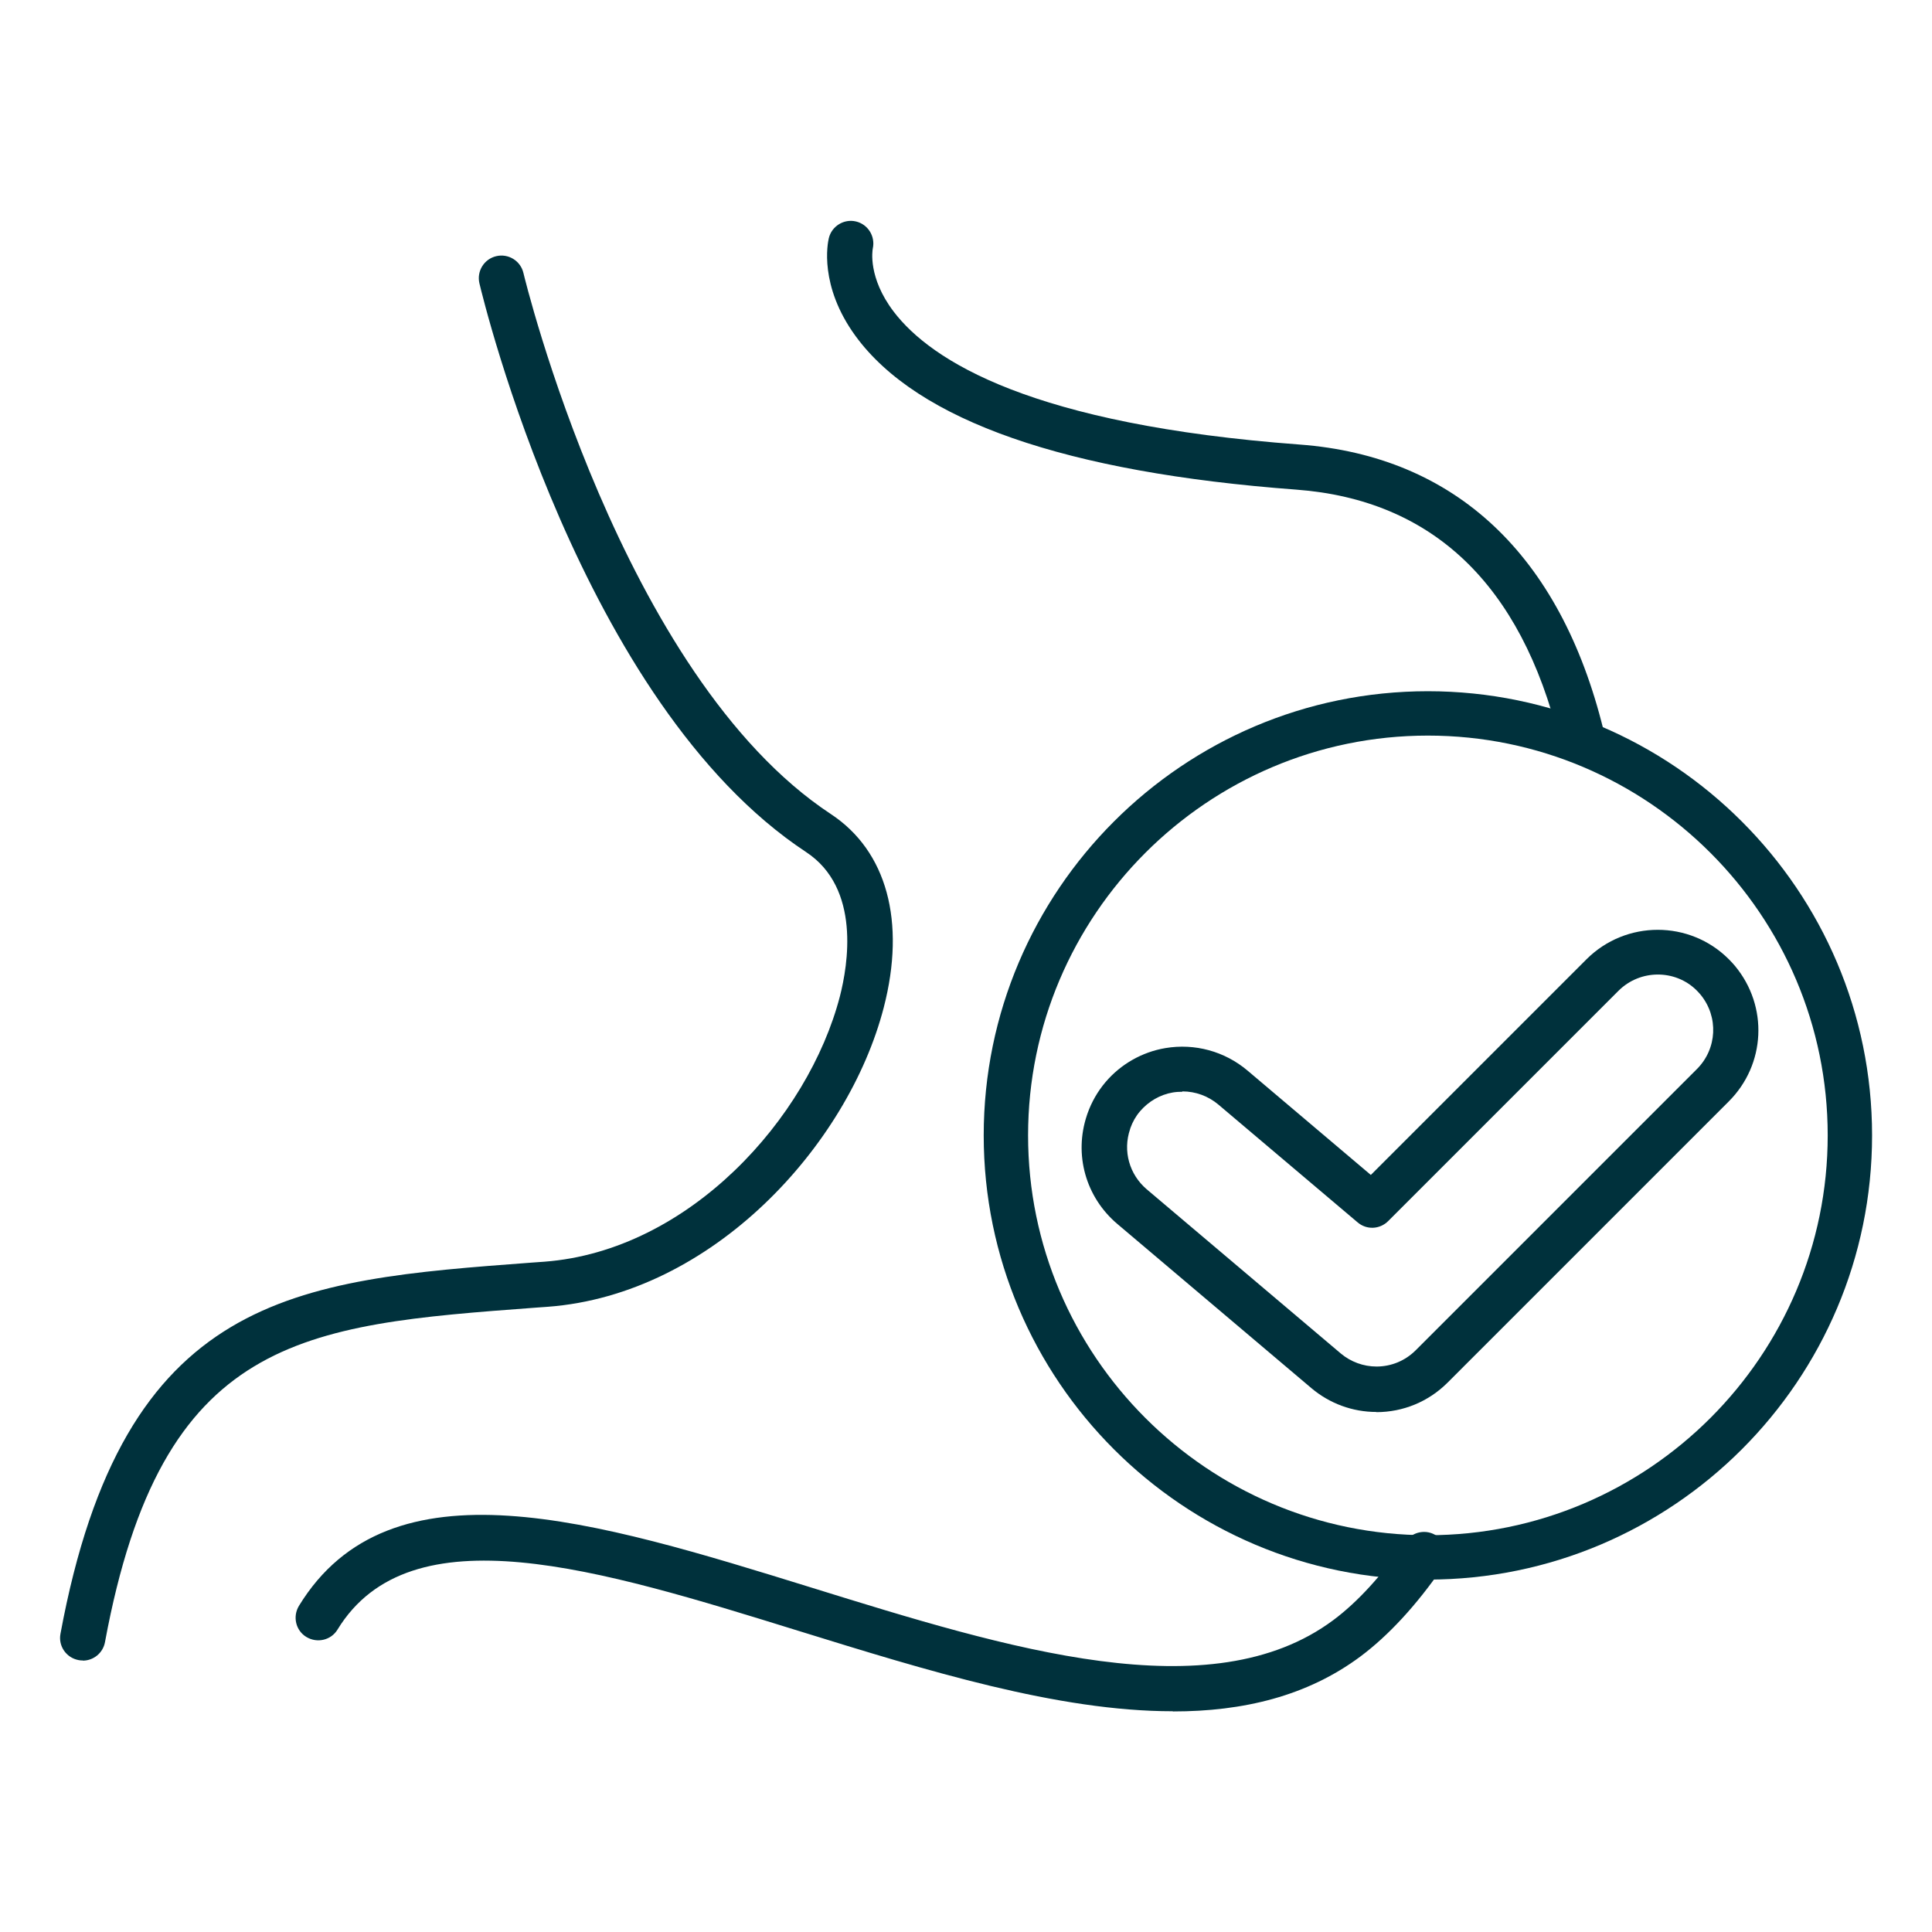
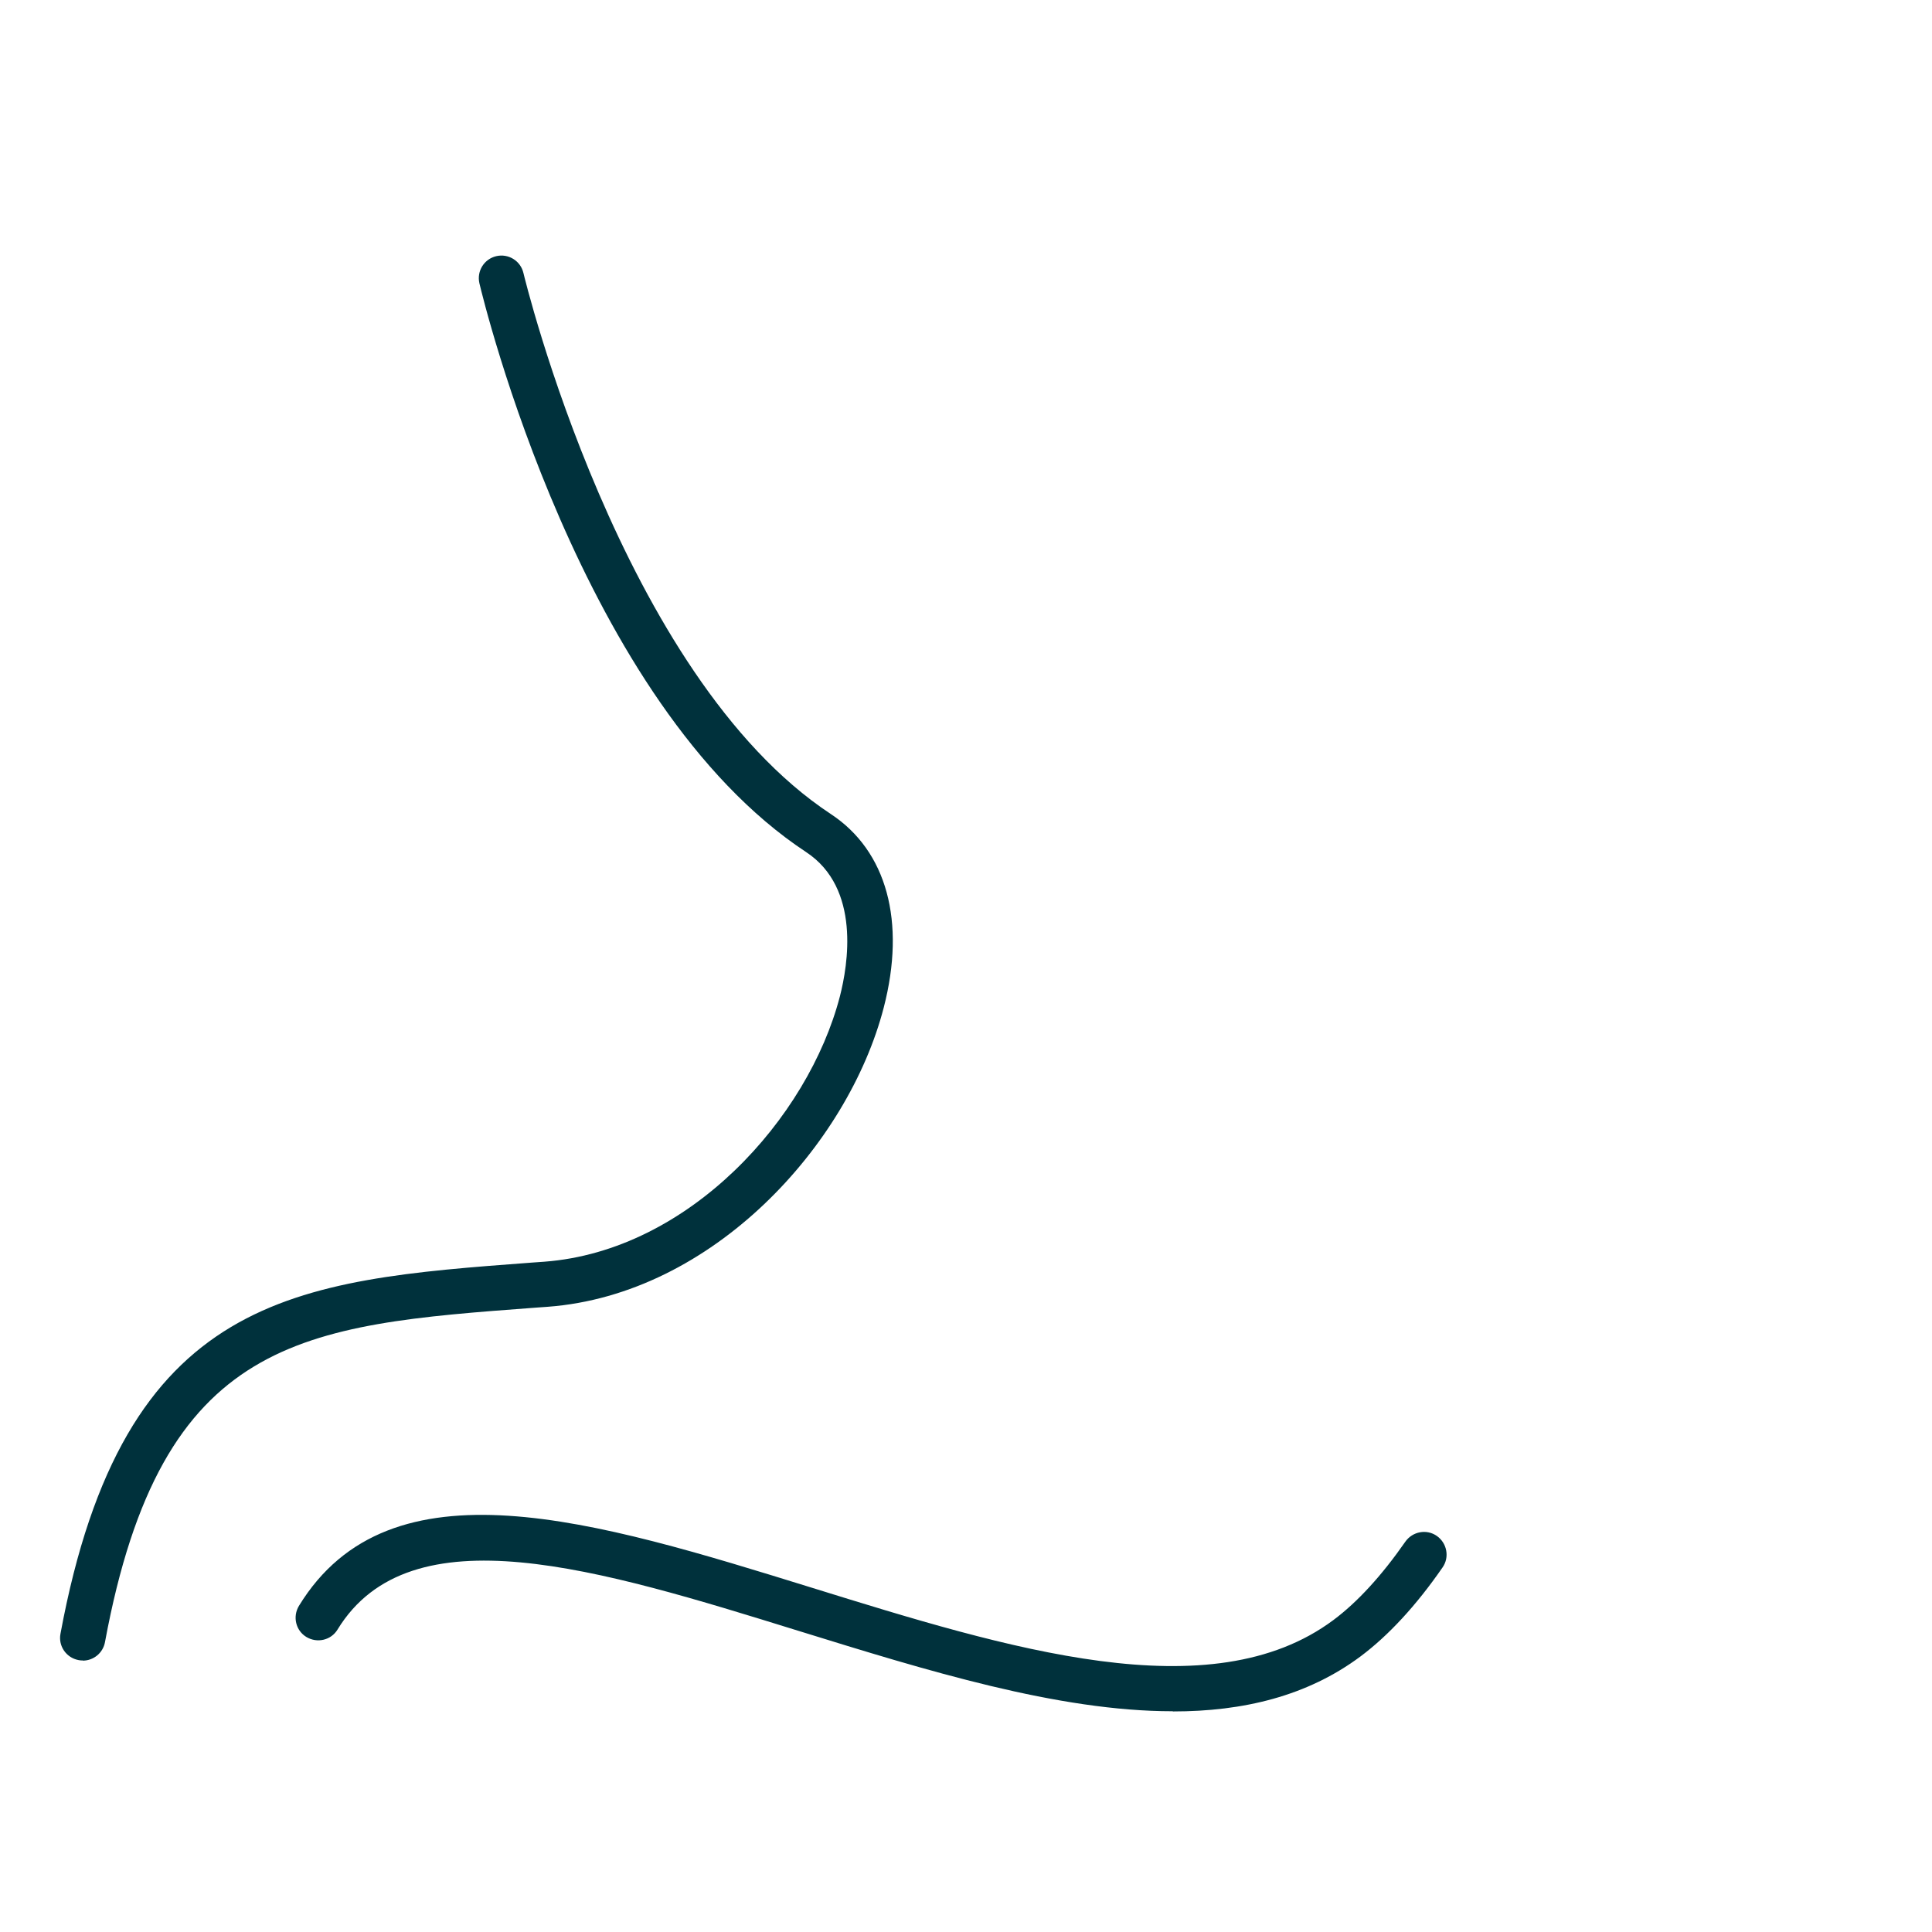
<svg xmlns="http://www.w3.org/2000/svg" viewBox="0 0 108 108" data-name="Layer 1" id="Layer_1">
  <defs>
    <style>
      .cls-1 {
        fill: #00313c;
      }
    </style>
  </defs>
  <g>
    <path d="M4.62,92.82c-.08,0-.15,0-.23-.02-.69-.13-1.14-.79-1.01-1.47,3.53-19.05,13.1-19.76,26.35-20.75l.7-.05c8.09-.61,14.75-8.02,16.52-14.83.45-1.75,1.18-6.05-1.89-8.07-12.59-8.3-18.03-30.83-18.26-31.79-.16-.68.26-1.36.94-1.52.68-.16,1.36.26,1.52.94.05.22,5.44,22.51,17.19,30.25,3.12,2.06,4.2,6,2.95,10.82-1.99,7.68-9.56,16.03-18.78,16.72l-.7.05c-13.02.97-20.88,1.56-24.05,18.69-.11.61-.64,1.04-1.24,1.04Z" class="cls-1" />
    <path d="M65.55,95.66c-6.41,0-13.73-2.27-20.9-4.49-11.16-3.46-21.71-6.73-25.78-.08-.36.6-1.14.78-1.74.42-.6-.36-.78-1.14-.42-1.74,5.09-8.33,16.55-4.77,28.69-1.01,10.96,3.4,22.29,6.91,29.14,1.8,1.34-1,2.69-2.47,4.02-4.38.4-.57,1.19-.72,1.76-.32.57.4.72,1.19.32,1.76-1.48,2.14-3.03,3.81-4.58,4.97-2.99,2.23-6.57,3.08-10.49,3.08Z" class="cls-1" />
-     <path d="M88.4,42.34c-.57,0-1.09-.39-1.23-.96-2.15-8.73-7.1-13.44-14.71-14.01-12.89-.96-21.17-3.85-24.63-8.58-2.06-2.82-1.56-5.21-1.5-5.47.16-.68.85-1.1,1.52-.94.67.16,1.09.83.94,1.51-.02.1-.28,1.62,1.16,3.52,2.11,2.78,7.76,6.33,22.7,7.44,8.7.65,14.57,6.16,16.98,15.93.17.68-.25,1.36-.93,1.53-.1.03-.2.04-.3.04Z" class="cls-1" />
  </g>
  <g>
-     <path d="M76.94,78.93c-1.33,0-2.61-.47-3.63-1.33l-10.85-9.18c-1.77-1.5-2.44-3.88-1.7-6.08l.03-.09c.23-.65.57-1.24,1.01-1.76.85-1,2.04-1.68,3.34-1.9,1.65-.28,3.32.18,4.59,1.25l6.9,5.84,12.06-12.06c2.2-2.19,5.76-2.19,7.95,0,.14.14.25.26.35.38,1.87,2.26,1.71,5.51-.35,7.57l-15.72,15.72c-1.06,1.06-2.48,1.65-3.98,1.65ZM66.09,61.03c-.18,0-.35.01-.53.04-.71.12-1.36.5-1.83,1.05-.24.28-.42.6-.54.94l-.02.07c-.41,1.21-.04,2.52.93,3.35l10.85,9.18c.56.47,1.27.73,2,.73.82,0,1.6-.32,2.19-.91l15.72-15.72c1.13-1.13,1.22-2.92.2-4.16-.06-.07-.14-.16-.22-.24-1.19-1.18-3.15-1.18-4.36.02l-12.88,12.88c-.47.47-1.21.5-1.71.07l-7.79-6.59c-.56-.47-1.27-.73-2-.73Z" class="cls-1" />
-     <path d="M79.82,88.3c-13.69,0-24.83-11.14-24.83-24.83s11.14-24.83,24.83-24.83,24.83,11.14,24.83,24.83-11.14,24.83-24.83,24.83ZM79.82,41.12c-12.32,0-22.35,10.03-22.35,22.35s10.03,22.35,22.35,22.35,22.35-10.03,22.35-22.35-10.03-22.35-22.35-22.35Z" class="cls-1" />
-   </g>
+     </g>
</svg>